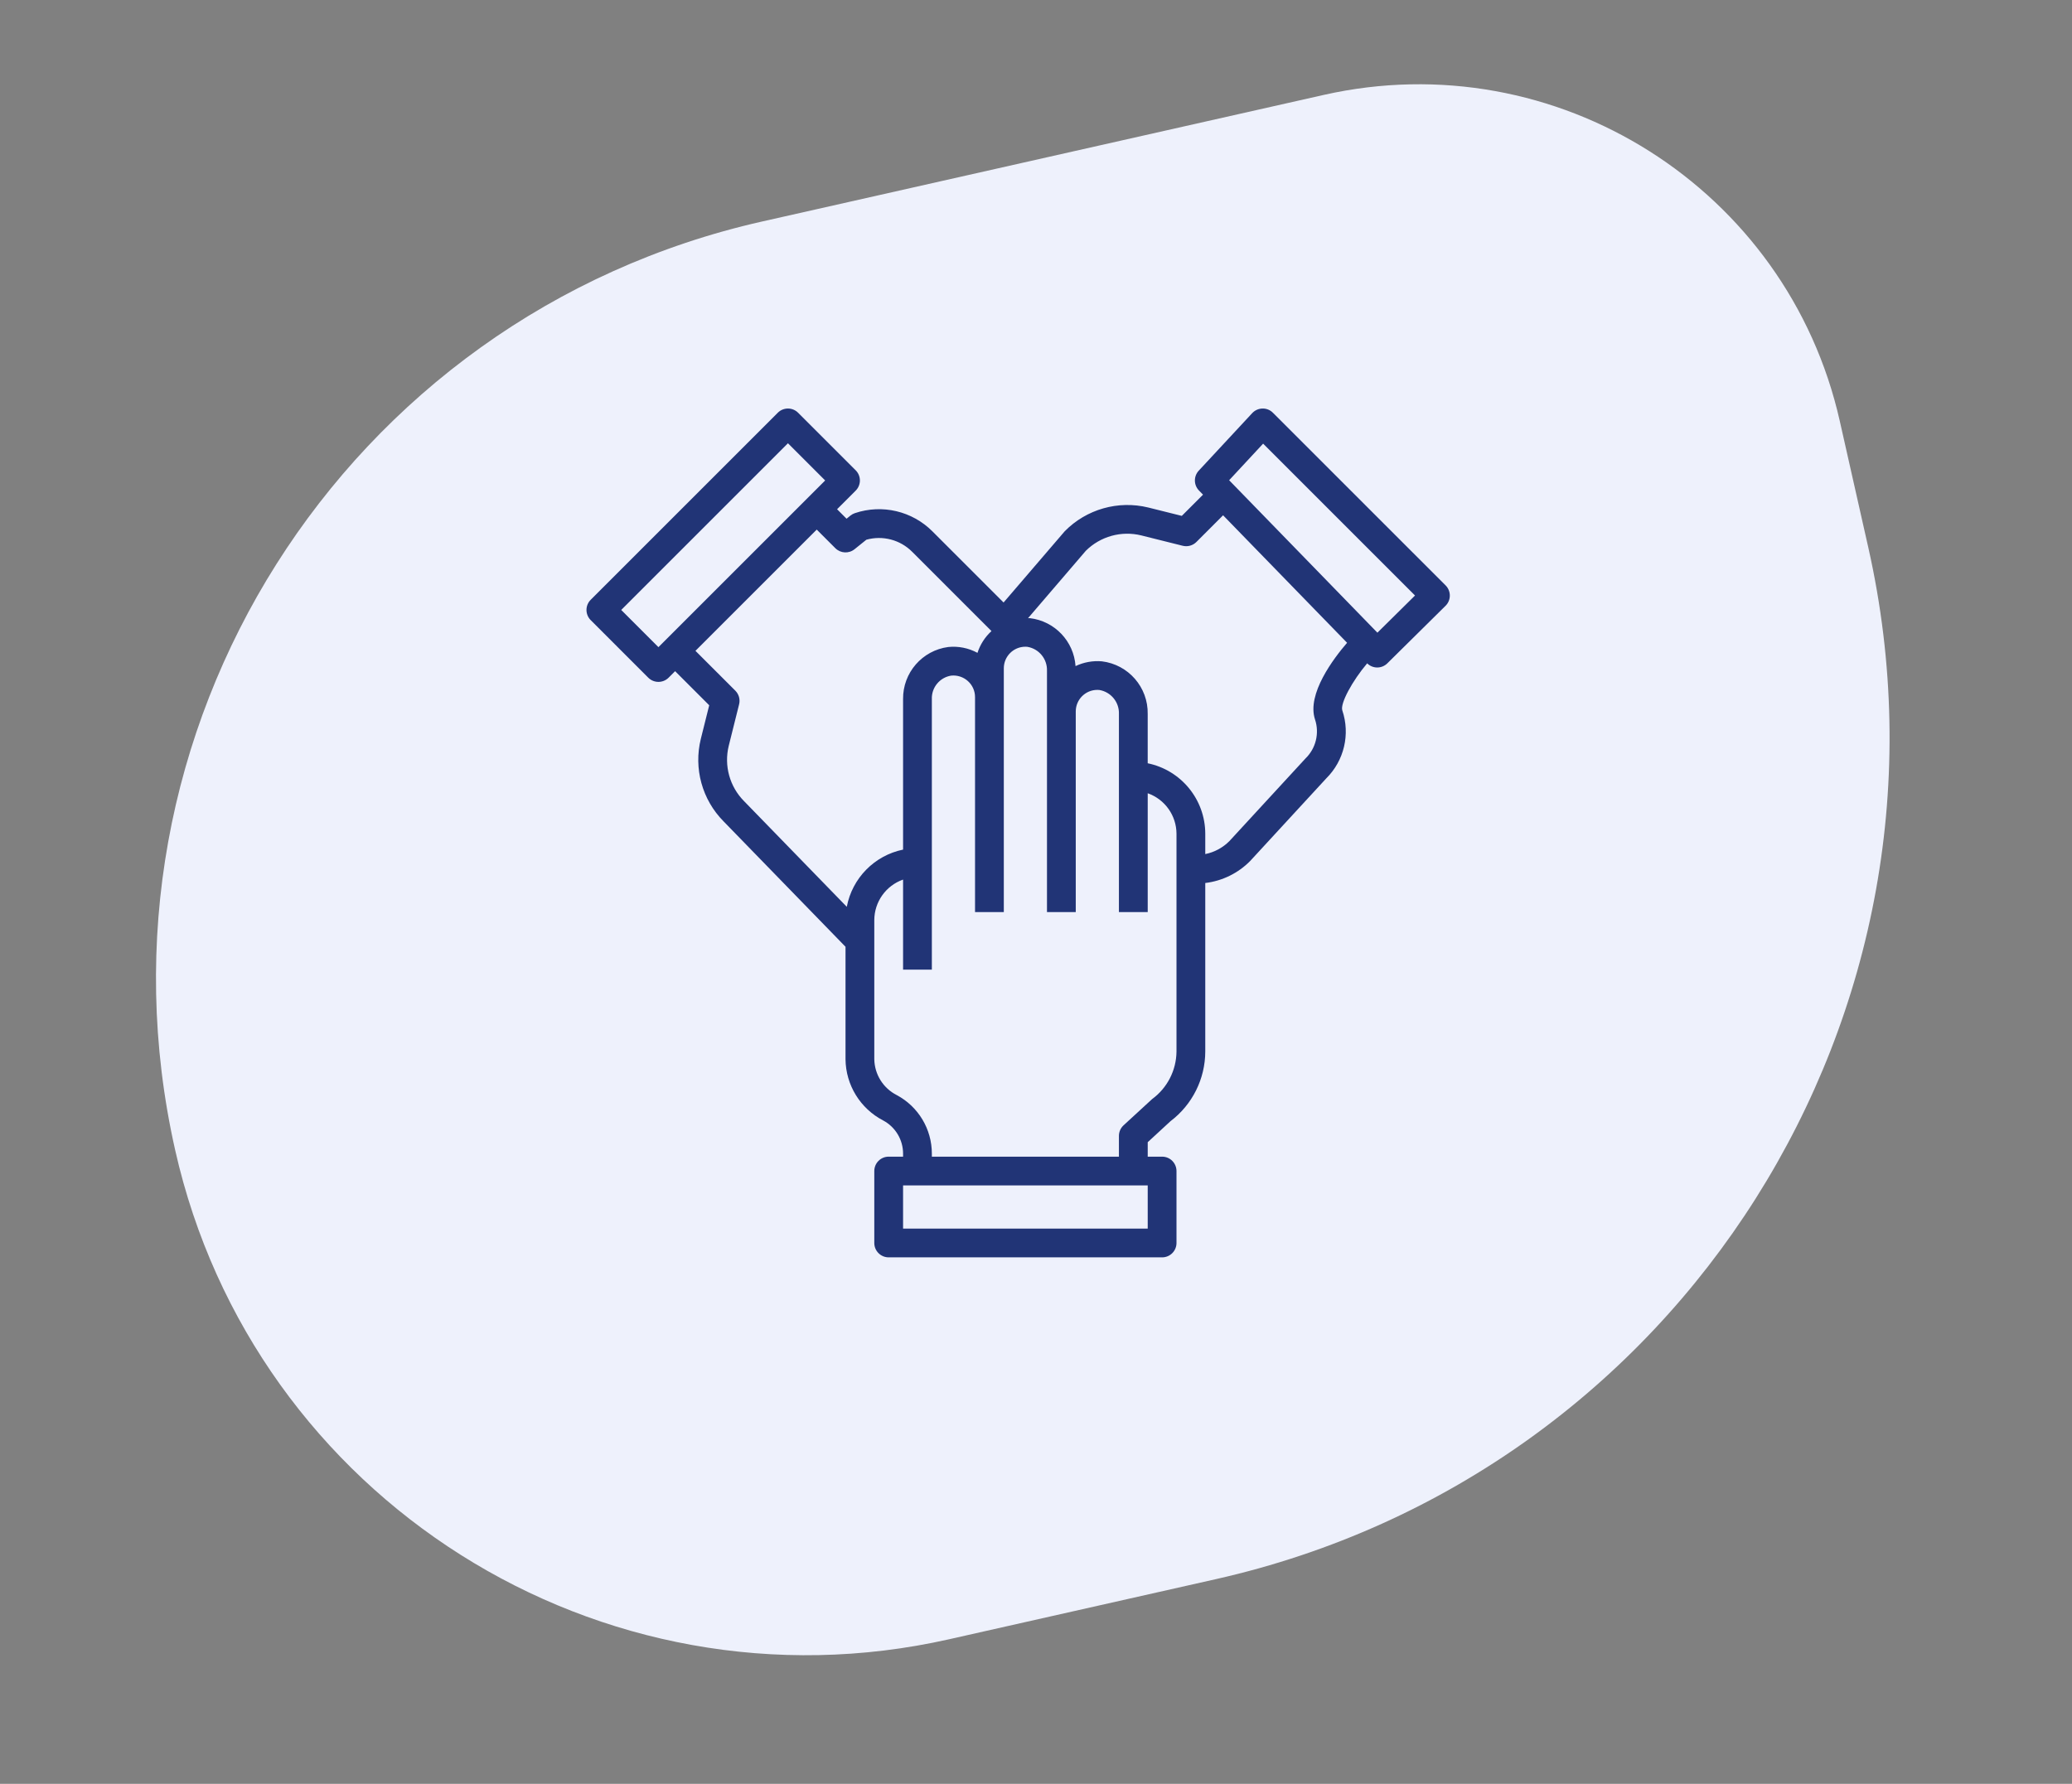
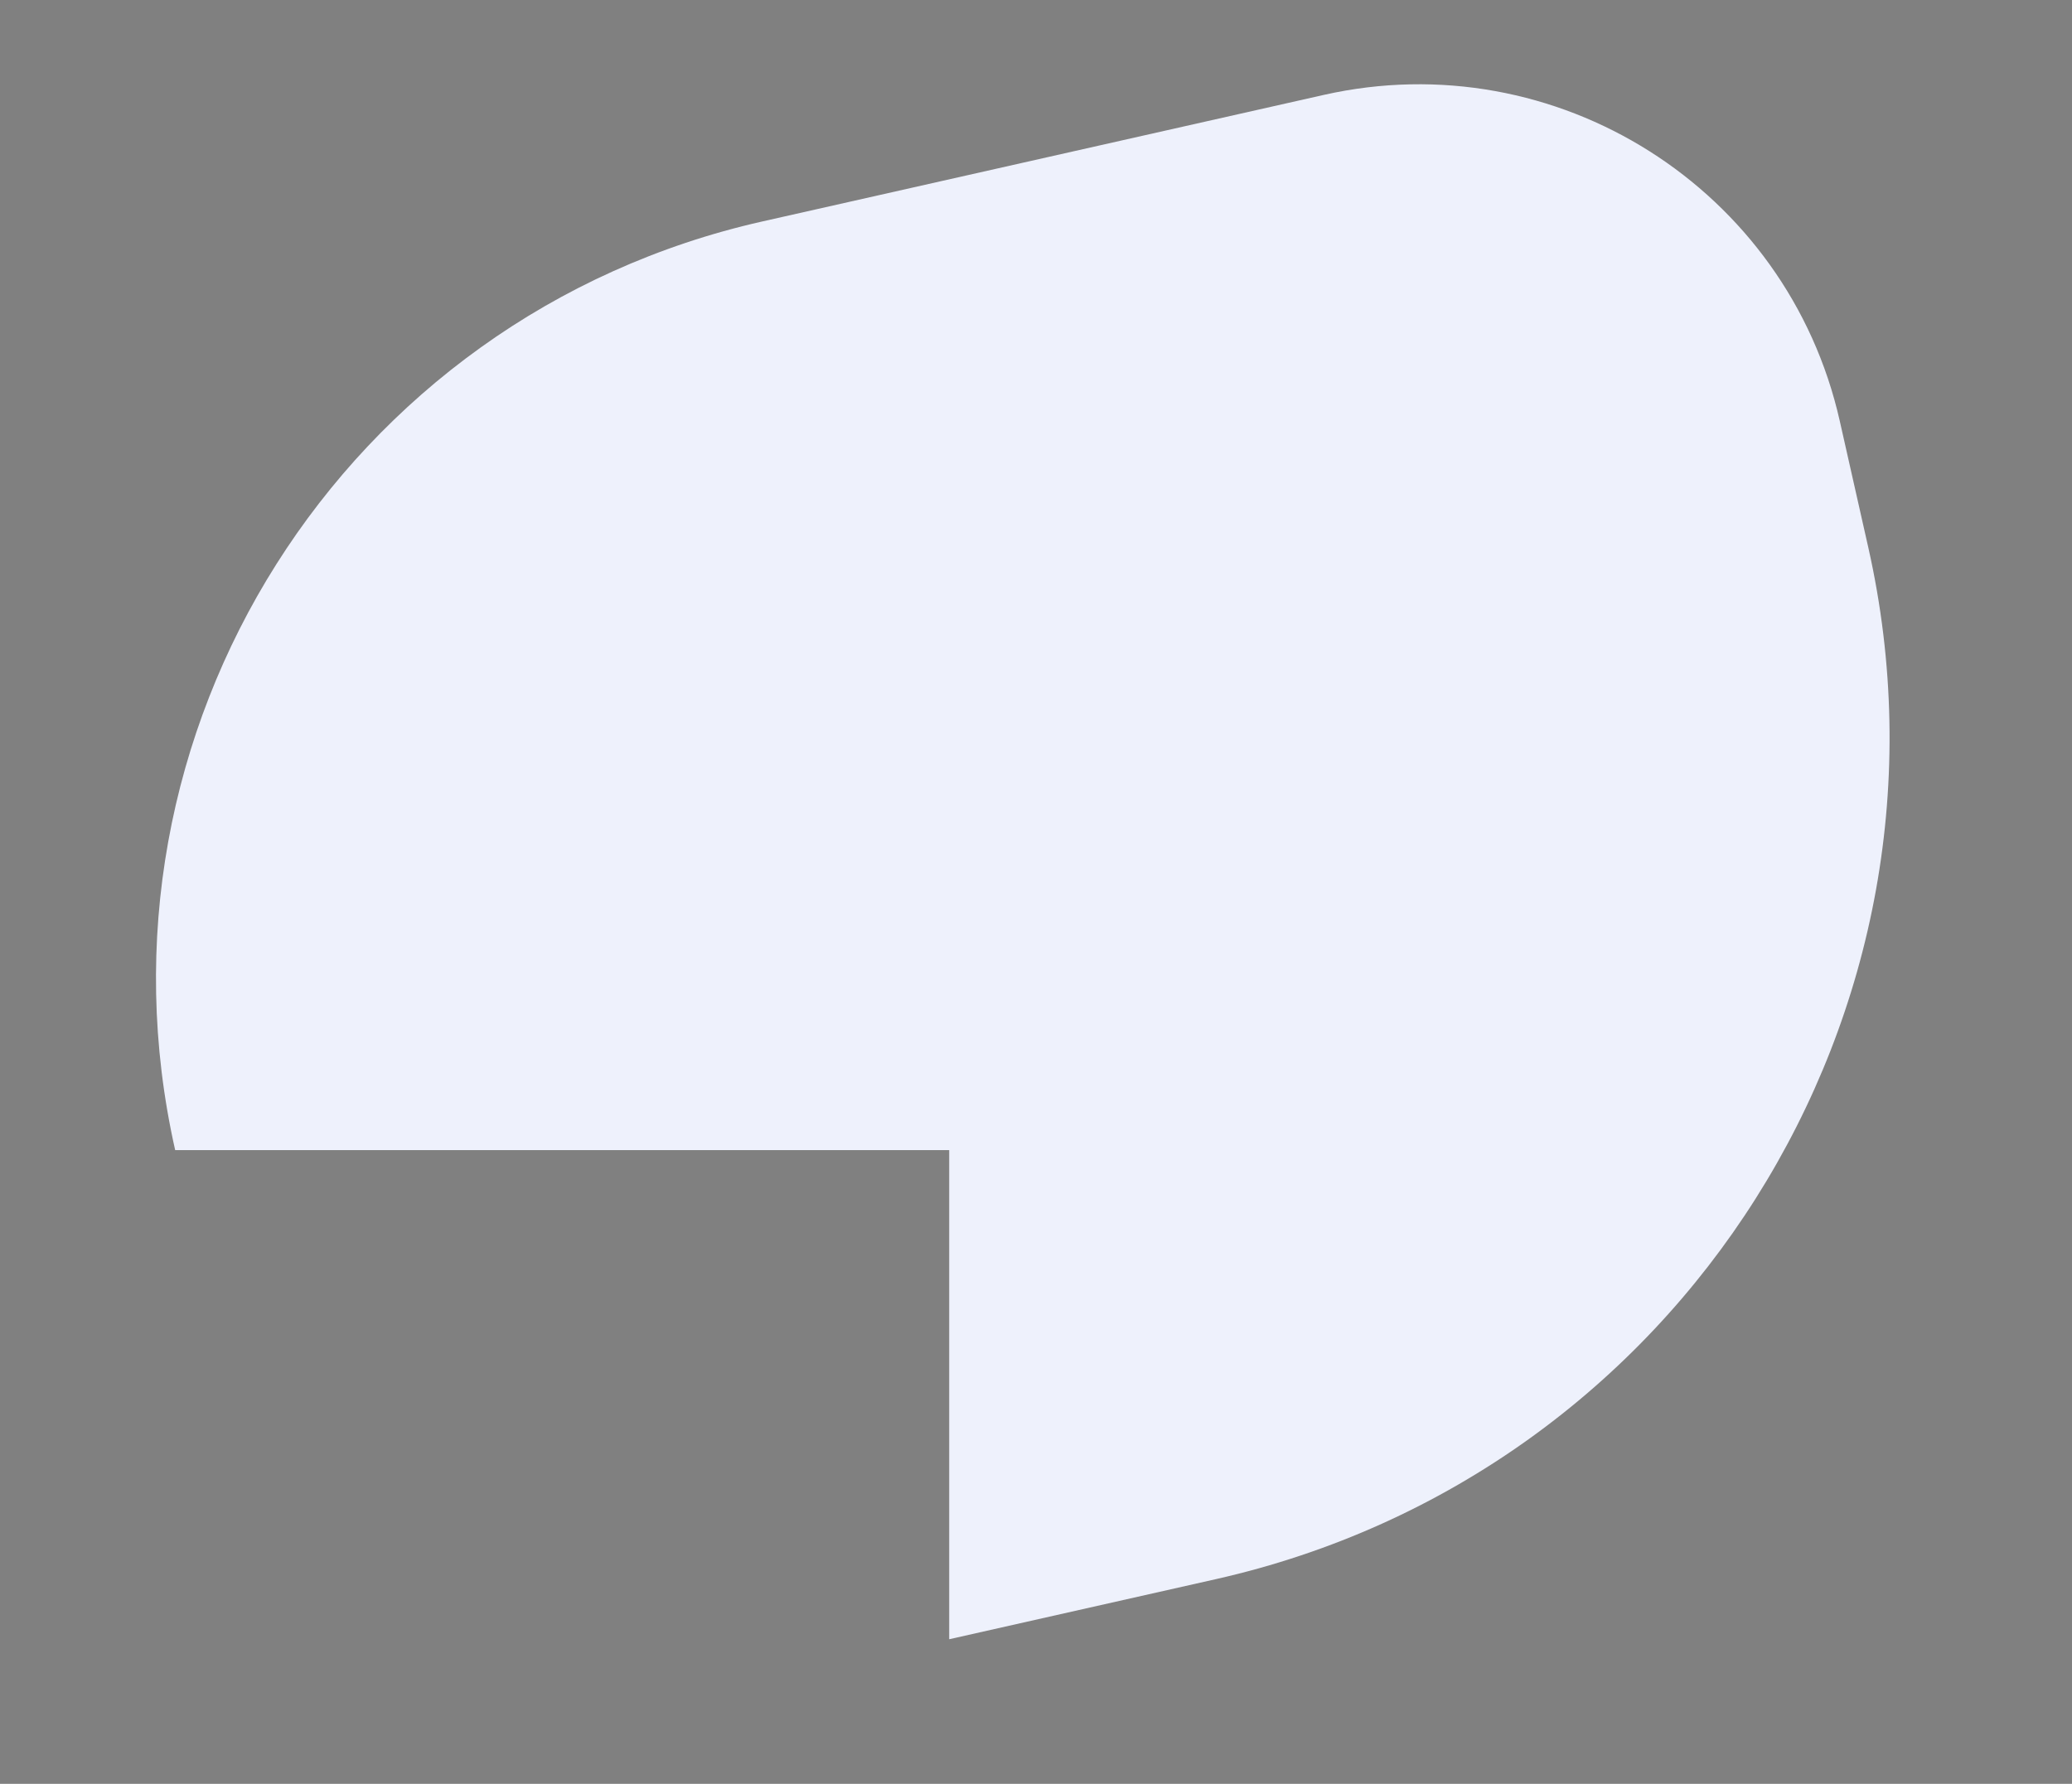
<svg xmlns="http://www.w3.org/2000/svg" width="144" height="124" viewBox="0 0 144 124" fill="none">
  <rect x="0" y="0" width="144" height="124" fill="#808080" stroke="none" />
-   <path d="M12.174 79.948C5.615 50.854 23.884 21.953 52.977 15.395L91.998 6.598C108.161 2.955 124.217 13.104 127.861 29.267L129.84 38.046C137.127 70.372 116.829 102.485 84.503 109.772L65.968 113.95C41.724 119.416 17.639 104.192 12.174 79.948V79.948Z" fill="#EEF1FC" />
-   <path d="M100.471 40.697C100.47 40.696 100.468 40.694 100.467 40.693L88.466 28.692C88.275 28.498 88.012 28.392 87.74 28.399C87.469 28.404 87.211 28.519 87.026 28.718L83.311 32.718C82.948 33.109 82.955 33.715 83.326 34.097L83.608 34.386L82.133 35.861L79.803 35.279C77.713 34.768 75.507 35.394 73.998 36.928L69.747 41.882L64.808 36.943C63.4 35.526 61.31 35.033 59.417 35.669C59.304 35.707 59.198 35.764 59.105 35.839L58.834 36.058L58.175 35.399L59.468 34.106C59.859 33.716 59.859 33.083 59.469 32.693L59.468 32.692L55.468 28.692C55.078 28.301 54.445 28.301 54.054 28.691L54.054 28.692L41.053 41.693C40.662 42.083 40.662 42.716 41.052 43.107L41.053 43.107L45.053 47.108C45.443 47.498 46.077 47.498 46.467 47.108L46.467 47.108L46.919 46.656L49.289 49.026L48.707 51.356C48.196 53.415 48.796 55.592 50.29 57.099L58.762 65.814V73.633C58.78 75.425 59.786 77.061 61.377 77.887C62.23 78.341 62.763 79.229 62.762 80.196V80.404H61.762C61.21 80.403 60.762 80.851 60.762 81.403C60.762 81.403 60.762 81.403 60.762 81.404V86.404C60.761 86.956 61.209 87.404 61.761 87.404C61.761 87.404 61.761 87.404 61.762 87.404H80.764C81.316 87.405 81.763 86.957 81.764 86.406C81.764 86.405 81.764 86.405 81.764 86.404V81.404C81.764 80.852 81.317 80.404 80.765 80.404C80.764 80.404 80.764 80.404 80.764 80.404H79.764V79.399L81.349 77.937C82.866 76.789 83.759 74.999 83.764 73.096V61.381C84.948 61.239 86.049 60.699 86.886 59.849L92.173 54.108C93.416 52.874 93.849 51.041 93.288 49.382C93.128 48.9 93.99 47.322 95.016 46.111C95.199 46.293 95.446 46.397 95.704 46.4H95.713C95.977 46.4 96.23 46.297 96.417 46.111L100.463 42.111C100.856 41.723 100.859 41.09 100.471 40.697ZM45.76 44.986L43.174 42.4L54.761 30.813L57.347 33.399L45.76 44.986ZM58.85 63.036L51.714 55.694C50.71 54.684 50.306 53.223 50.647 51.84L51.366 48.961C51.452 48.621 51.352 48.26 51.104 48.012L48.333 45.242L56.761 36.814L58.054 38.107C58.416 38.468 58.991 38.499 59.389 38.179L60.21 37.518C61.345 37.201 62.563 37.522 63.394 38.357L68.907 43.87L68.897 43.877C68.451 44.287 68.119 44.806 67.933 45.382C67.313 45.046 66.606 44.904 65.905 44.975C64.09 45.212 62.739 46.77 62.762 48.6V59.059C60.773 59.47 59.228 61.04 58.85 63.036ZM79.764 85.404H62.762V82.404H79.764V85.404ZM81.764 73.096C81.752 74.404 81.124 75.629 80.07 76.401L78.087 78.224C77.881 78.413 77.763 78.68 77.763 78.96V80.404H64.762V80.196C64.764 78.49 63.824 76.923 62.318 76.122C61.379 75.643 60.781 74.686 60.762 73.633V63.959C60.766 62.692 61.567 61.564 62.762 61.143V67.403H64.762V48.6C64.731 47.794 65.308 47.092 66.104 46.965C66.528 46.921 66.951 47.059 67.268 47.345C67.584 47.628 67.764 48.033 67.763 48.457V63.402H69.763V46.457C69.762 45.629 70.433 44.957 71.261 44.956C71.307 44.956 71.354 44.959 71.4 44.963C72.21 45.098 72.793 45.813 72.763 46.634V63.402H74.763V49.457C74.763 48.629 75.433 47.957 76.262 47.957C76.308 47.957 76.354 47.959 76.4 47.963C77.21 48.098 77.794 48.813 77.763 49.634V63.402H79.764V55.142C80.959 55.563 81.76 56.691 81.764 57.958V73.096ZM91.392 50.015C91.709 50.97 91.452 52.022 90.73 52.723L85.444 58.464C84.986 58.926 84.402 59.242 83.764 59.37V57.958C83.761 55.583 82.09 53.537 79.763 53.058V49.634C79.799 47.775 78.42 46.192 76.574 45.971C75.947 45.918 75.317 46.033 74.748 46.303C74.63 44.572 73.296 43.172 71.573 42.97C71.531 42.967 71.489 42.975 71.446 42.973L75.464 38.286C76.475 37.283 77.935 36.878 79.318 37.219L82.197 37.939C82.538 38.024 82.898 37.924 83.147 37.676L85.002 35.82L93.62 44.682C92.696 45.753 90.8 48.241 91.392 50.015ZM95.727 43.98L85.423 33.383L87.785 30.839L98.341 41.396L95.727 43.98Z" fill="#213476" />
+   <path d="M12.174 79.948C5.615 50.854 23.884 21.953 52.977 15.395L91.998 6.598C108.161 2.955 124.217 13.104 127.861 29.267L129.84 38.046C137.127 70.372 116.829 102.485 84.503 109.772L65.968 113.95V79.948Z" fill="#EEF1FC" />
</svg>